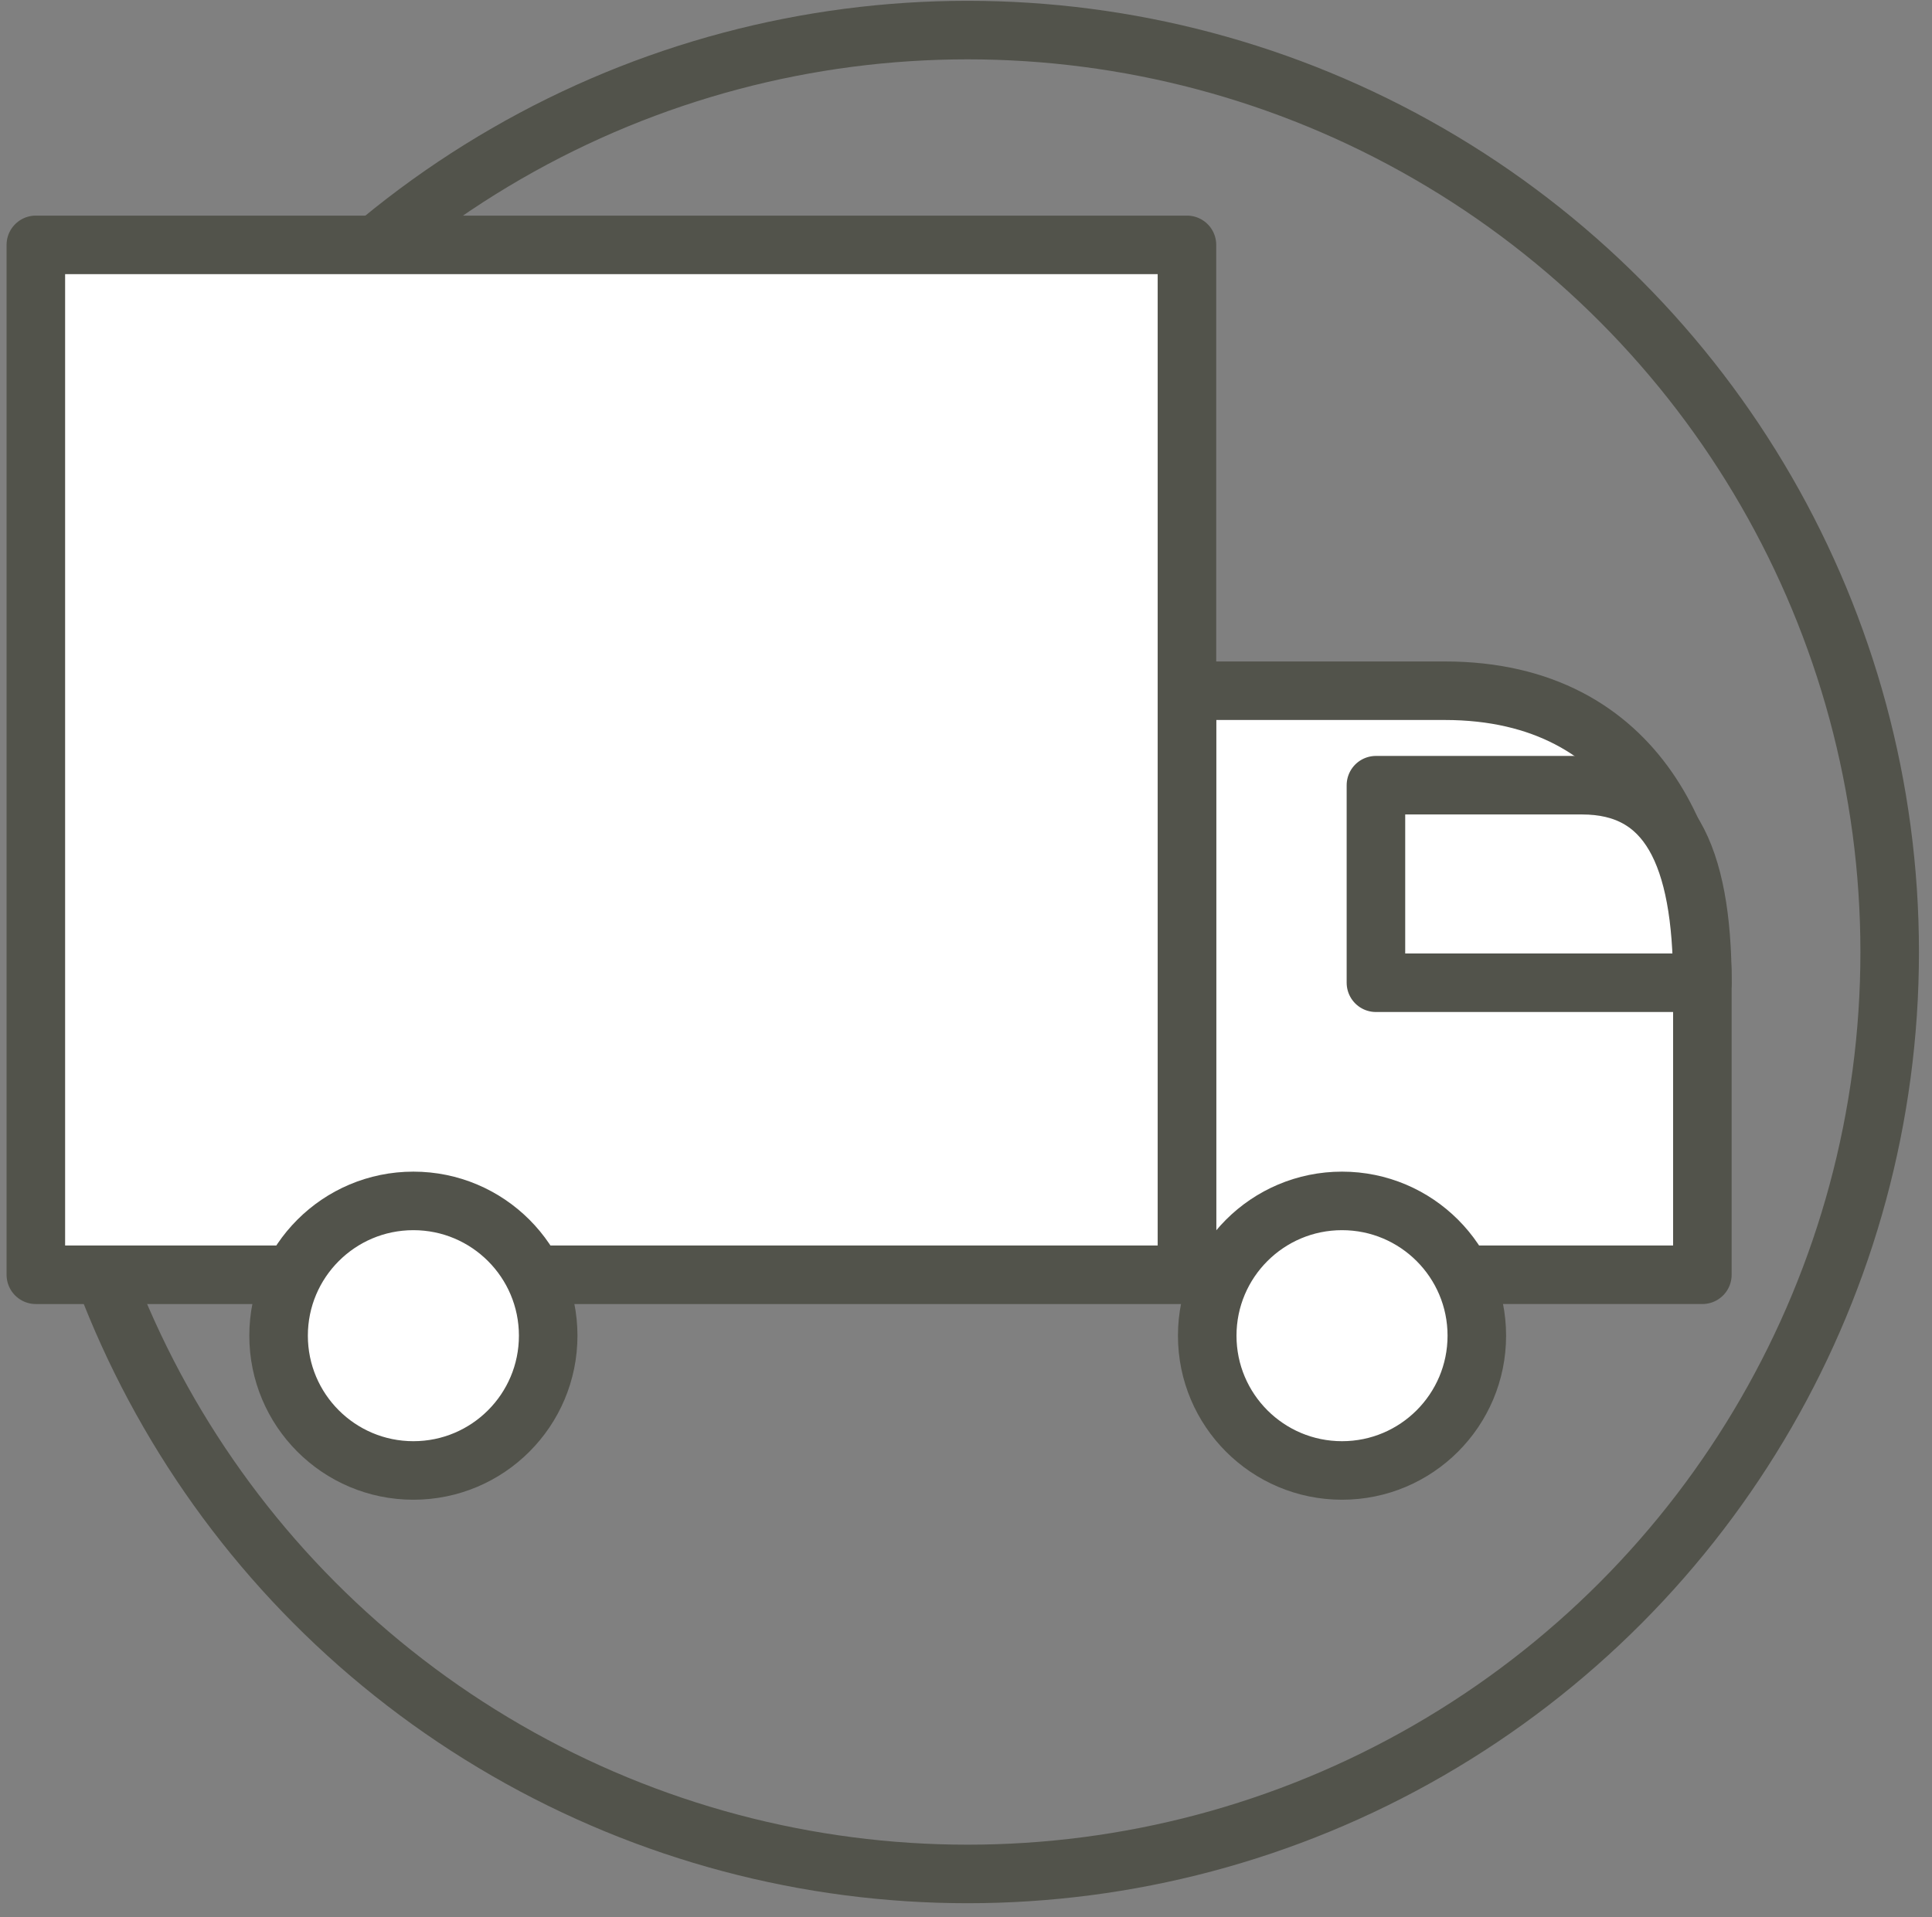
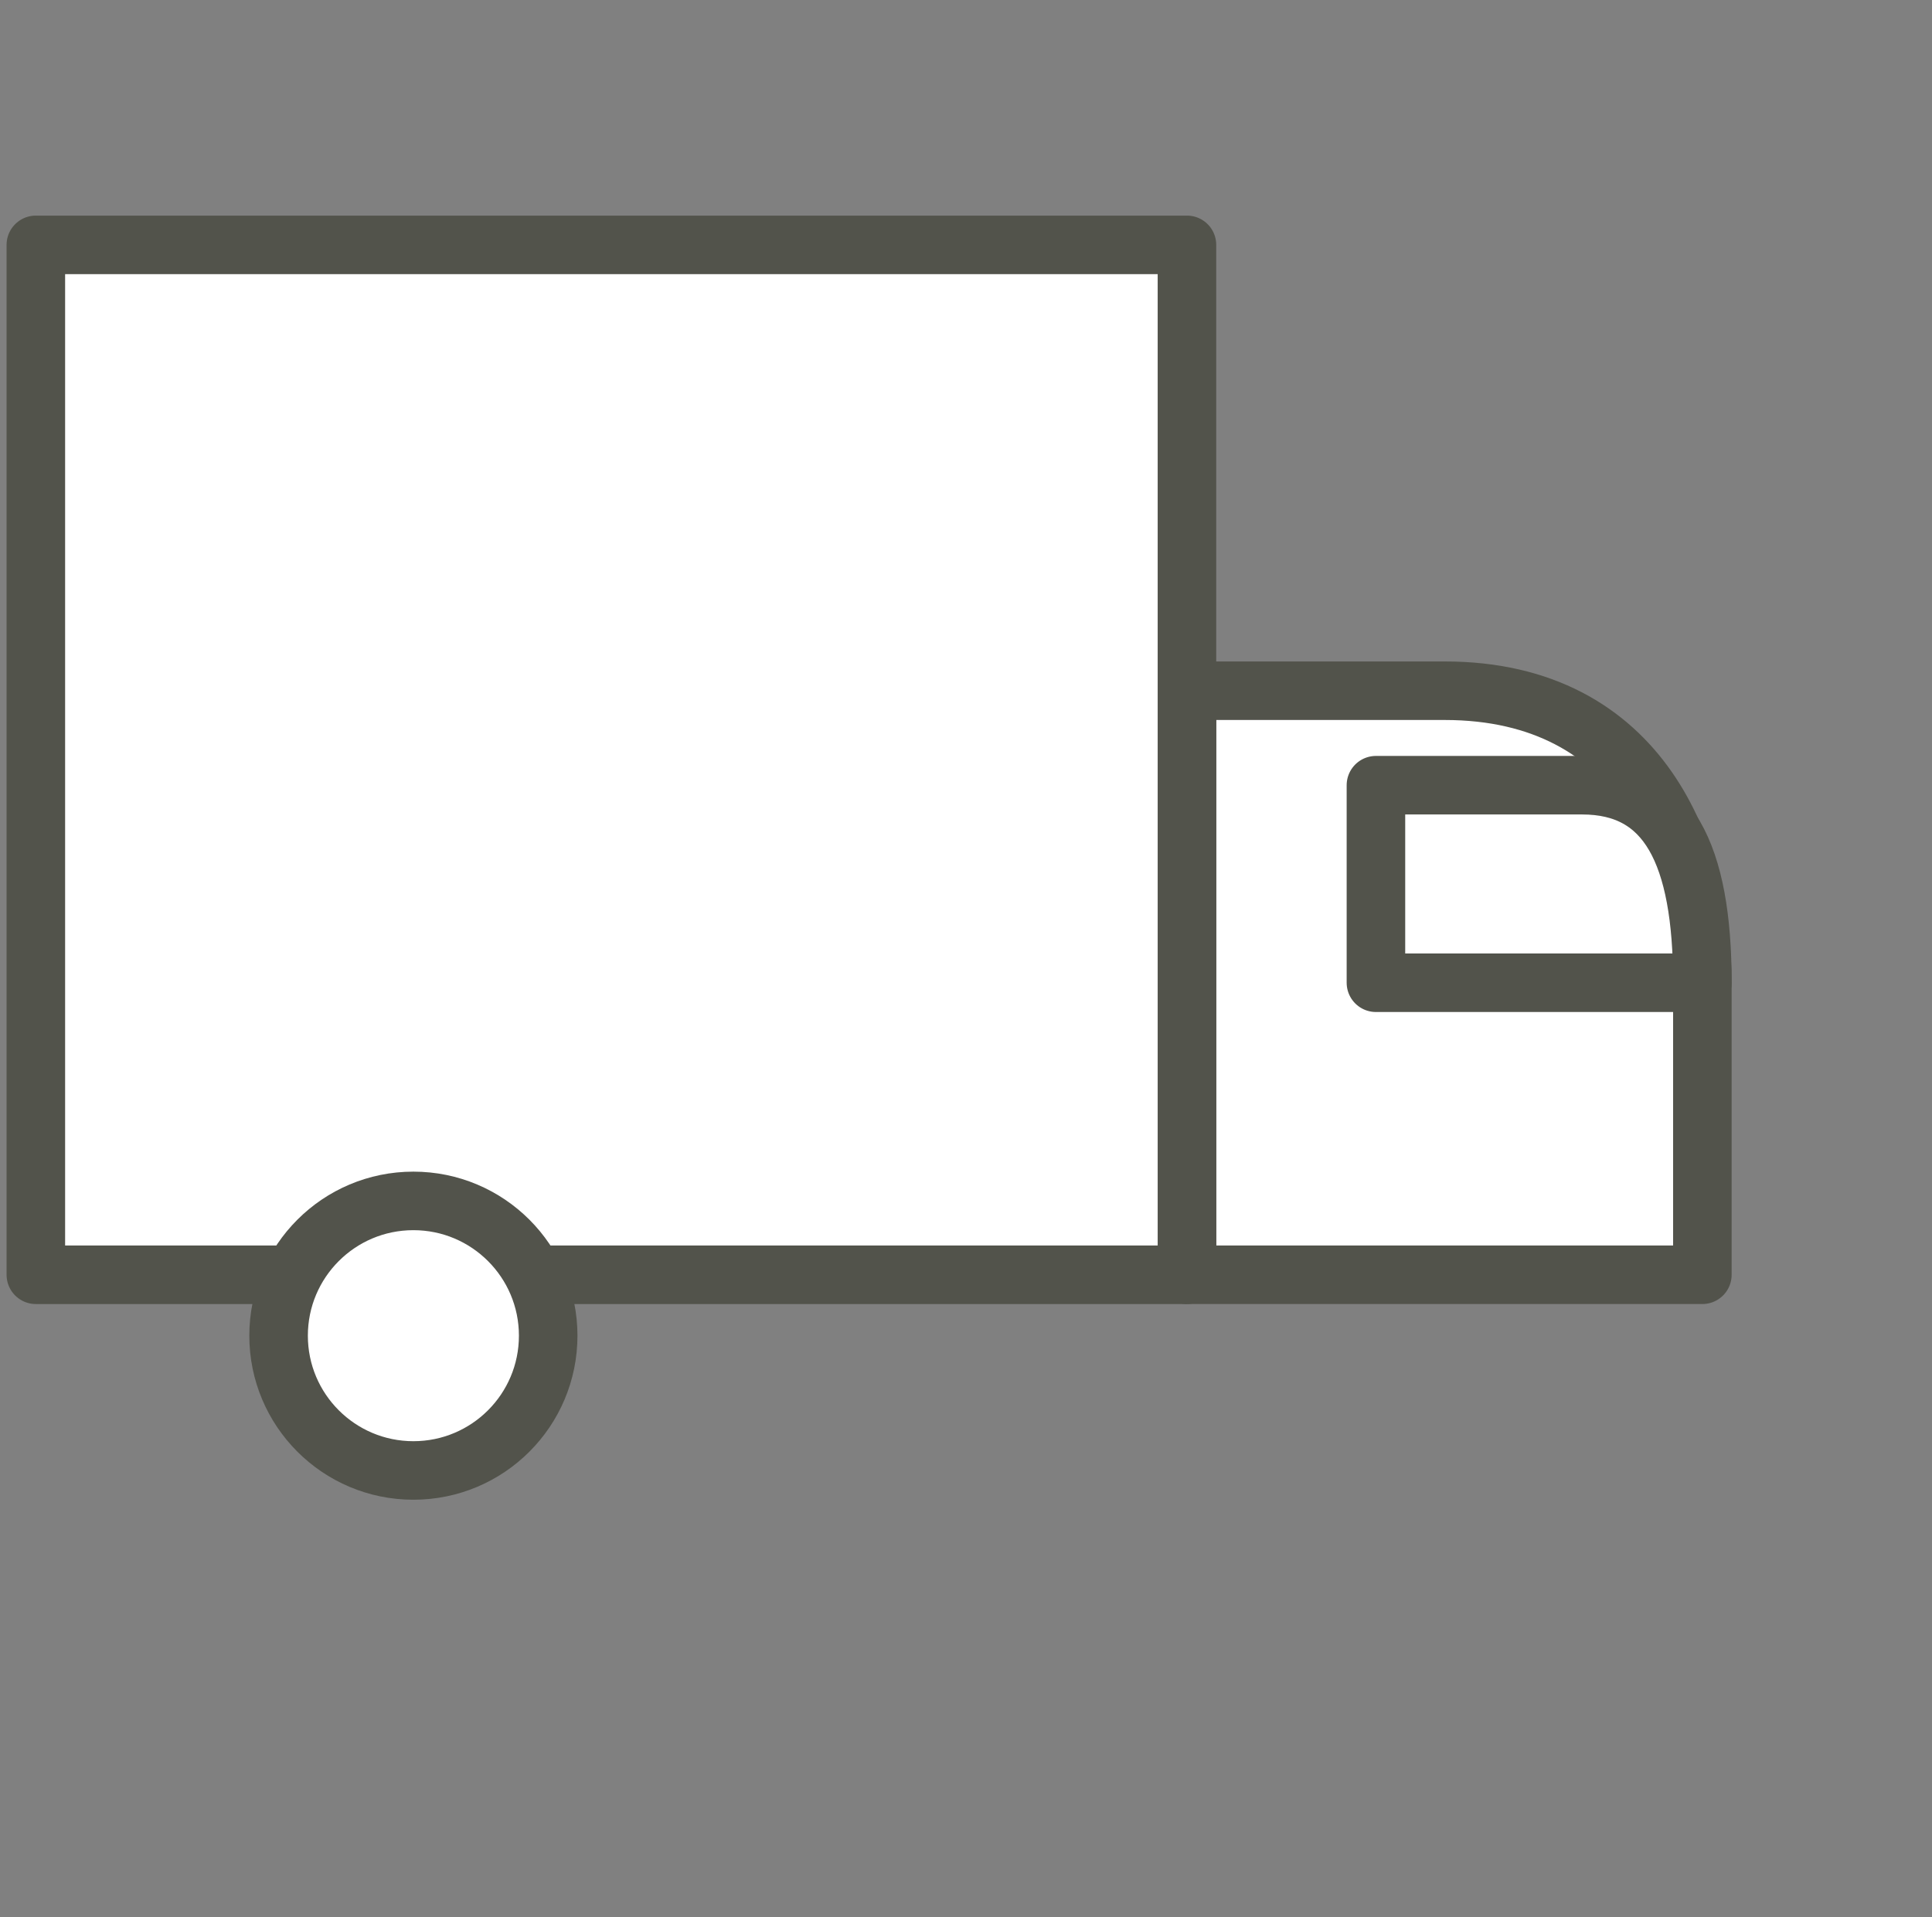
<svg xmlns="http://www.w3.org/2000/svg" width="132" height="131" viewBox="0 0 132 131" fill="none">
  <rect x="0" y="0" width="132" height="131" fill="#808080" stroke="none" />
-   <circle cx="66.109" cy="65.055" r="63" stroke="#52534B" stroke-width="4" stroke-linejoin="round" />
  <path d="M81.096 47.2C81.096 47.2 85.204 47.2 98.704 47.2C112.203 47.2 116.311 58.352 116.311 67.155C116.311 75.959 116.311 87.11 116.311 87.11H81.096V47.2Z" fill="white" stroke="#52534B" stroke-width="4" stroke-linejoin="round" />
  <path d="M94.008 53.656C94.008 53.656 102.225 53.656 108.094 53.656C113.963 53.656 116.311 58.352 116.311 67.155H94.008V57.178L94.008 53.656Z" fill="white" stroke="#52534B" stroke-width="4" stroke-linejoin="round" />
-   <circle cx="91.691" cy="91.273" r="9.21" fill="white" stroke="#52534B" stroke-width="4" stroke-linejoin="round" />
  <path d="M2.449 16.733H81.096V87.111H2.449V16.733Z" fill="white" stroke="#52534B" stroke-width="4" stroke-linejoin="round" />
  <circle cx="28.244" cy="91.273" r="9.21" fill="white" stroke="#52534B" stroke-width="4" stroke-linejoin="round" />
</svg>